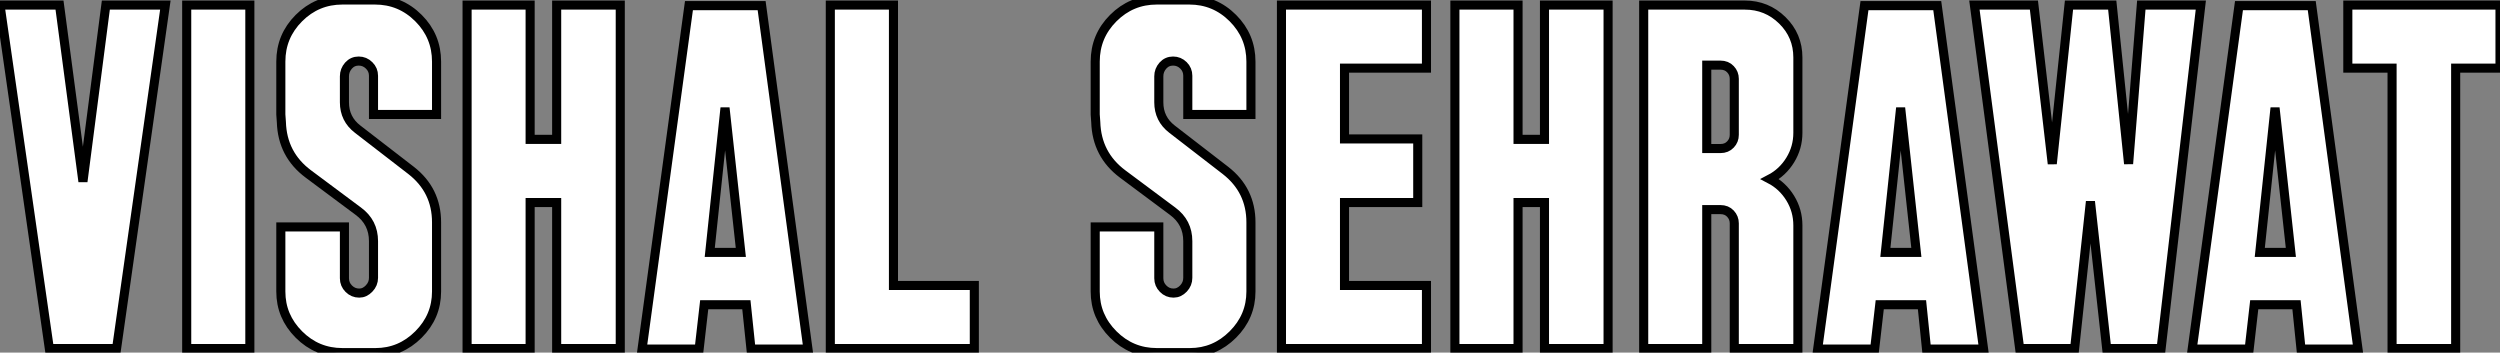
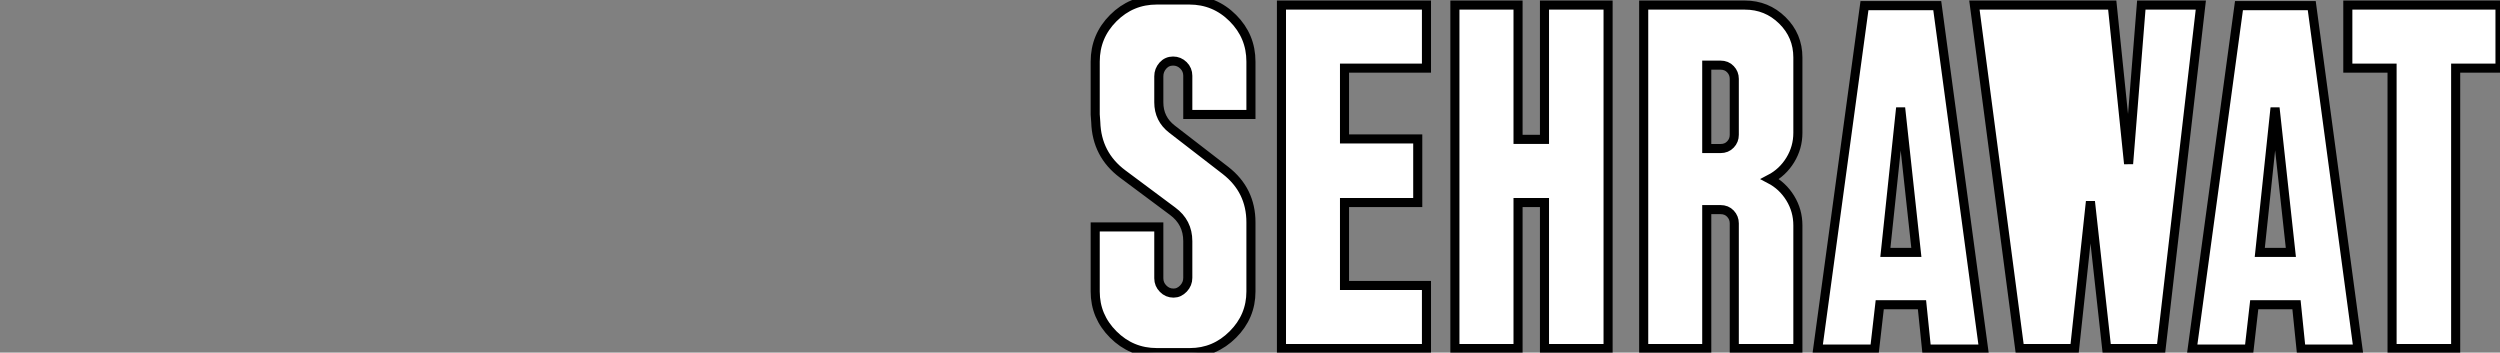
<svg xmlns="http://www.w3.org/2000/svg" viewBox="-0.002 7 275.166 38.81">
  <rect x="-0.002" y="7" width="275.166" height="38.81" fill="#808080" stroke="none" />
-   <path d="M9.52-18.37L12.04-37.80L18.59-37.80L13.22 0L5.82 0L0.39-37.80L6.94-37.80L9.52-18.37ZM27.89-37.80L27.89 0L20.94 0L20.94-37.80L27.89-37.80ZM48.44-31.58L48.44-25.76L41.50-25.76L41.50-30.02Q41.50-30.69 41.02-31.16Q40.54-31.64 39.87-31.64L39.87-31.64Q39.20-31.64 38.75-31.14Q38.30-30.63 38.30-29.96L38.30-29.96L38.30-27.10Q38.30-25.26 39.76-24.14L39.76-24.14L45.64-19.60Q48.44-17.42 48.44-13.89L48.44-13.89L48.44-6.27Q48.44-3.53 46.45-1.54Q44.46 0.45 41.72 0.45L41.72 0.45L38.08 0.45Q35.28 0.45 33.29-1.54Q31.30-3.53 31.30-6.27L31.30-6.27L31.30-13.38L38.30-13.38L38.30-7.73Q38.30-7.06 38.78-6.58Q39.26-6.10 39.93-6.10L39.93-6.10Q40.54-6.10 41.02-6.61Q41.50-7.11 41.50-7.78L41.50-7.78L41.50-11.82Q41.50-13.89 39.82-15.12L39.82-15.12L34.33-19.21Q31.47-21.34 31.36-24.92L31.36-24.92L31.30-25.76L31.30-31.58Q31.30-34.38 33.29-36.37Q35.28-38.36 38.08-38.36L38.08-38.36L41.66-38.36Q44.46-38.36 46.45-36.37Q48.44-34.38 48.44-31.58L48.44-31.58ZM61.66-23.02L61.66-37.80L68.66-37.80L68.66 0L61.66 0L61.66-16.07L58.74-16.07L58.74 0L51.80 0L51.80-37.80L58.74-37.80L58.74-23.02L61.66-23.02ZM84.22-37.74L89.32 0.06L83.05 0.06L82.54-4.82L77.90-4.82L77.34 0.06L71.06 0.06L76.22-37.74L84.22-37.74ZM80.19-26.49L78.51-10.58L81.93-10.58L80.19-26.49ZM98.73-37.80L98.73-6.94L107.63-6.94L107.63 0L91.78 0L91.78-37.80L98.73-37.80Z" fill="white" stroke="black" transform="translate(0 0) scale(1 1) translate(-0.392 45.36)" />
-   <path d="M18.54-31.58L18.54-25.76L11.59-25.76L11.59-30.02Q11.59-30.69 11.12-31.16Q10.64-31.64 9.97-31.64L9.97-31.64Q9.30-31.64 8.85-31.14Q8.40-30.63 8.40-29.96L8.40-29.96L8.40-27.10Q8.40-25.26 9.86-24.14L9.86-24.14L15.74-19.60Q18.54-17.42 18.54-13.89L18.54-13.89L18.54-6.27Q18.54-3.53 16.55-1.54Q14.56 0.45 11.82 0.45L11.82 0.45L8.18 0.45Q5.38 0.45 3.39-1.54Q1.40-3.53 1.40-6.27L1.40-6.27L1.40-13.38L8.40-13.38L8.40-7.73Q8.40-7.06 8.88-6.58Q9.35-6.10 10.02-6.10L10.02-6.10Q10.64-6.10 11.12-6.61Q11.59-7.11 11.59-7.78L11.59-7.78L11.59-11.82Q11.59-13.89 9.91-15.12L9.91-15.12L4.42-19.21Q1.57-21.34 1.46-24.92L1.46-24.92L1.40-25.76L1.40-31.58Q1.40-34.38 3.39-36.37Q5.38-38.36 8.18-38.36L8.18-38.36L11.76-38.36Q14.56-38.36 16.55-36.37Q18.54-34.38 18.54-31.58L18.54-31.58ZM37.86-37.80L37.86-30.86L28.84-30.86L28.84-23.07L36.90-23.07L36.90-16.07L28.84-16.07L28.84-6.94L37.86-6.94L37.86 0L21.90 0L21.90-37.80L37.86-37.80ZM50.85-23.02L50.85-37.80L57.85-37.80L57.85 0L50.85 0L50.85-16.07L47.94-16.07L47.94 0L40.99 0L40.99-37.80L47.94-37.80L47.94-23.02L50.85-23.02ZM78.74-32.03L78.74-23.74Q78.74-22.12 77.90-20.75Q77.06-19.38 75.66-18.65L75.66-18.65Q77.06-17.92 77.90-16.55Q78.74-15.18 78.74-13.55L78.74-13.55L78.74 0L71.74 0L71.74-13.78Q71.74-14.39 71.32-14.84Q70.90-15.29 70.22-15.29L70.22-15.29L68.71-15.29L68.71 0L61.77 0L61.77-37.80L72.91-37.80Q75.32-37.80 77.03-36.12Q78.74-34.44 78.74-32.03L78.74-32.03ZM70.22-31.19L68.71-31.19L68.71-22.01L70.22-22.01Q70.90-22.01 71.32-22.46Q71.74-22.90 71.74-23.52L71.74-23.52L71.74-29.68Q71.74-30.30 71.32-30.74Q70.90-31.19 70.22-31.19L70.22-31.19ZM94.08-37.74L99.18 0.06L92.90 0.06L92.40-4.82L87.75-4.82L87.19 0.06L80.92 0.06L86.07-37.74L94.08-37.74ZM90.05-26.49L88.37-10.58L91.78-10.58L90.05-26.49ZM115.14-20.33L116.54-37.80L123.09-37.80L118.72 0L112.73 0L110.94-16.18L109.20 0L103.15 0L98.17-37.80L104.72-37.80L106.74-20.33L108.58-37.80L113.34-37.80L115.14-20.33ZM135.30-37.74L140.39 0.06L134.12 0.06L133.62-4.82L128.97-4.82L128.41 0.06L122.14 0.06L127.29-37.74L135.30-37.74ZM131.26-26.49L129.58-10.58L133-10.58L131.26-26.49ZM139.27-37.80L156.02-37.80L156.02-30.86L151.14-30.86L151.14 0L144.14 0L144.14-30.86L139.27-30.86L139.27-37.80Z" fill="white" stroke="black" transform="translate(119.544 0) scale(1 1) translate(-0.4 45.36)" />
+   <path d="M18.54-31.58L18.54-25.76L11.59-25.76L11.59-30.02Q11.59-30.69 11.12-31.16Q10.64-31.64 9.97-31.64L9.97-31.64Q9.30-31.64 8.85-31.14Q8.40-30.63 8.40-29.96L8.40-29.96L8.40-27.10Q8.40-25.26 9.86-24.14L9.86-24.14L15.74-19.60Q18.54-17.42 18.54-13.89L18.54-13.89L18.54-6.27Q18.54-3.53 16.55-1.54Q14.56 0.45 11.82 0.45L11.82 0.45L8.18 0.45Q5.38 0.45 3.39-1.54Q1.40-3.53 1.40-6.27L1.40-6.27L1.40-13.38L8.40-13.38L8.40-7.73Q8.40-7.06 8.88-6.58Q9.35-6.10 10.02-6.10L10.02-6.10Q10.64-6.10 11.12-6.61Q11.59-7.11 11.59-7.78L11.59-7.78L11.59-11.82Q11.59-13.89 9.91-15.12L9.91-15.12L4.42-19.21Q1.57-21.34 1.46-24.92L1.46-24.92L1.40-25.76L1.40-31.58Q1.40-34.38 3.39-36.37Q5.38-38.36 8.18-38.36L8.18-38.36L11.76-38.36Q14.56-38.36 16.55-36.37Q18.54-34.38 18.54-31.58L18.54-31.58ZM37.86-37.80L37.86-30.86L28.84-30.86L28.84-23.07L36.90-23.07L36.90-16.07L28.84-16.07L28.84-6.94L37.86-6.94L37.86 0L21.90 0L21.90-37.80L37.86-37.80ZM50.85-23.02L50.85-37.80L57.85-37.80L57.85 0L50.85 0L50.85-16.07L47.94-16.07L47.94 0L40.99 0L40.99-37.80L47.94-37.80L47.94-23.02L50.85-23.02ZM78.74-32.03L78.74-23.74Q78.74-22.12 77.90-20.75Q77.06-19.38 75.66-18.65L75.66-18.65Q77.06-17.92 77.90-16.55Q78.74-15.18 78.74-13.55L78.74-13.55L78.74 0L71.74 0L71.74-13.78Q71.74-14.39 71.32-14.84Q70.90-15.29 70.22-15.29L70.22-15.29L68.71-15.29L68.71 0L61.77 0L61.77-37.80L72.91-37.80Q75.32-37.80 77.03-36.12Q78.74-34.44 78.74-32.03L78.74-32.03ZM70.22-31.19L68.71-31.19L68.71-22.01L70.22-22.01Q70.90-22.01 71.32-22.46Q71.74-22.90 71.74-23.52L71.74-23.52L71.74-29.68Q71.74-30.30 71.32-30.74Q70.90-31.19 70.22-31.19L70.22-31.19ZM94.08-37.74L99.18 0.06L92.90 0.06L92.40-4.82L87.75-4.82L87.19 0.06L80.92 0.06L86.07-37.74L94.08-37.74ZM90.05-26.49L88.37-10.58L91.78-10.58L90.05-26.49ZM115.14-20.33L116.54-37.80L123.09-37.80L118.72 0L112.73 0L110.94-16.18L109.20 0L103.15 0L98.17-37.80L104.72-37.80L108.58-37.80L113.34-37.80L115.14-20.33ZM135.30-37.74L140.39 0.06L134.12 0.06L133.62-4.82L128.97-4.82L128.41 0.06L122.14 0.06L127.29-37.74L135.30-37.74ZM131.26-26.49L129.58-10.58L133-10.58L131.26-26.49ZM139.27-37.80L156.02-37.80L156.02-30.86L151.14-30.86L151.14 0L144.14 0L144.14-30.86L139.27-30.86L139.27-37.80Z" fill="white" stroke="black" transform="translate(119.544 0) scale(1 1) translate(-0.4 45.36)" />
</svg>